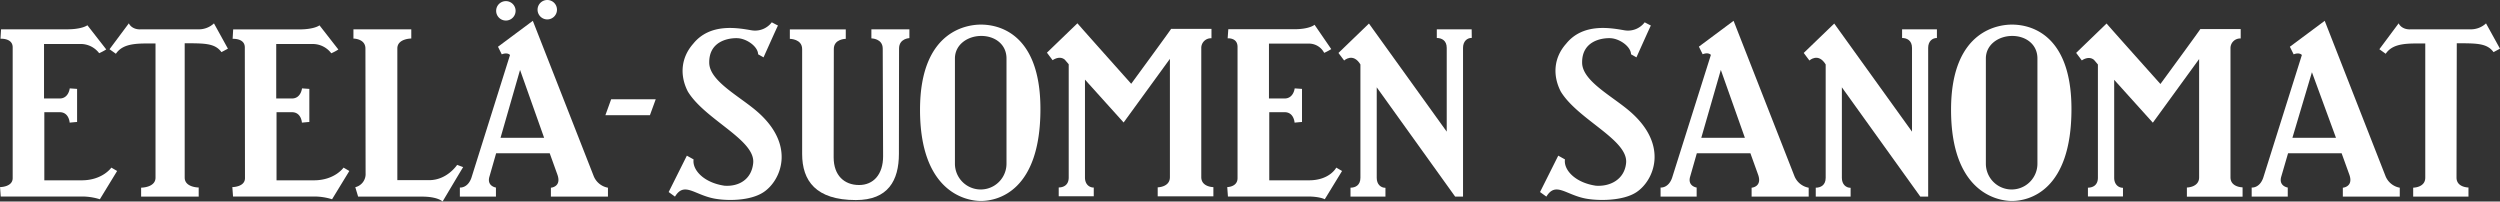
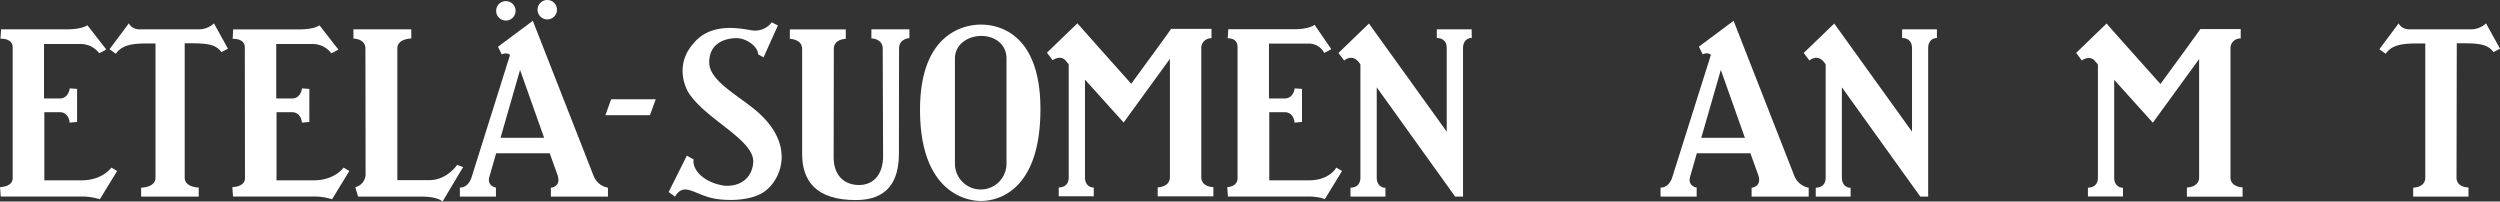
<svg xmlns="http://www.w3.org/2000/svg" viewBox="0 0 1060.81 85.53">
  <rect x="0" y="0" width="1060.81" height="85.53" fill="#333333" stroke="none" />
  <defs>
    <style>
			.cls-1 {
				fill: #ffffff;
			}
		</style>
  </defs>
  <g id="Layer_2" data-name="Layer 2">
    <g id="Layer_1-2" data-name="Layer 1">
-       <path class="cls-1" d="M734.33,16.34l-18.48,0,8.28-27.82Zm-4.78-49.63-14.78,11,1.6,3.23c2.53-1,3.49.28,3.49.28L703.45,33.36c-1.59,4.46-4.89,4.1-4.89,4.1v3.85h15.31V37.46s-4.06-.58-2.71-4.8L714,22.92h22.73l3.22,8.92c2,5.35-2.71,5.69-2.71,5.69v3.78H761.4V37.53a8.06,8.06,0,0,1-6-4.8Z" transform="translate(256.88 42.12)" />
      <path class="cls-1" d="M483.51,16.34l-18.49,0,8.29-28.8Zm-4.79-49.63L464-22.33l1.6,3.23c2.53-1,3.49.28,3.49.28L452.62,33.36c-1.58,4.46-4.88,4.1-4.88,4.1v3.85h15.31V37.46s-4.06-.58-2.71-4.8l2.78-9.74h22.74l3.21,8.92c2,5.35-2.7,5.69-2.7,5.69v3.78h24.22V37.53a8.06,8.06,0,0,1-6-4.8Z" transform="translate(256.88 42.12)" />
      <path class="cls-1" d="M-26,16.34l-18.49,0,8.28-28.8Zm-4.79-49.63-14.78,11,1.6,3.23c2.54-1,3.5.28,3.5.28L-56.86,33.36c-1.59,4.46-4.89,4.1-4.89,4.1v3.85h15.31V37.46s-4.06-.58-2.71-4.8l2.79-9.74h22.74l3.21,8.92c2,5.35-2.71,5.69-2.71,5.69v3.78H1.09V37.53a8.06,8.06,0,0,1-6-4.8Z" transform="translate(256.88 42.12)" />
-       <path class="cls-1" d="M596.93-26.87c-5.71,0-11.16,3.63-11.16,9.56V27.34a10.94,10.94,0,0,0,21.88,0l0-44.66c0-6.06-5-9.55-10.69-9.55M571,4.43c0-34.64,21.3-36.11,25.83-36.11s25.26,1.12,25.26,35.83-18,39-25.26,39c-7,0-25.83-4.46-25.83-38.68" transform="translate(256.88 42.12)" />
      <path class="cls-1" d="M159.48-26.87c-5.71,0-11.16,3.63-11.16,9.56V27.34a10.94,10.94,0,0,0,21.88,0l0-44.66c0-6.06-5-9.55-10.69-9.55m-26,31.3c0-34.64,21.31-36.11,25.83-36.11S184.6-30.56,184.6,4.15s-18,39-25.26,39c-7,0-25.83-4.46-25.83-38.68" transform="translate(256.88 42.12)" />
      <polygon class="cls-1" points="259.33 42.12 278.24 42.12 275.78 48.88 256.88 48.88 259.33 42.12" />
      <path class="cls-1" d="M-139.67-23.45V-.33H-133c3.83,0,4.27-4.29,4.27-4.29l3.11.22V9.66c0-.06-3.15.26-3.15.26S-129,5.49-133,5.49l-6.54,0v28.9h15.86c8.88,0,12.58-5.39,12.58-5.39l2.45,1.43-7.33,12a25.19,25.19,0,0,0-8.19-1.16H-158l-.29-4s5.36,0,5.36-3.8L-153-22c0-4-5.17-3.64-5.17-3.64l.23-4h28c6.53,0,8.63-1.73,8.63-1.73l8,10.26a22.31,22.31,0,0,1-3,1.6A9.85,9.85,0,0,0-124-23.45Z" transform="translate(256.88 42.12)" />
      <path class="cls-1" d="M-238.2-23.45V-.33h6.64c3.83,0,4.27-4.29,4.27-4.29l3.12.22V9.66c0-.06-3.15.26-3.15.26s-.23-4.43-4.21-4.43l-6.54,0v28.9h15.86c8.88,0,12.58-5.39,12.58-5.39l2.45,1.43-7.33,12a25.15,25.15,0,0,0-8.18-1.16h-33.88l-.29-4s5.36,0,5.36-3.8l0-55.51c0-4-5.17-3.64-5.17-3.64l.24-4h28c6.53,0,8.63-1.73,8.63-1.73l8,10.26a23.06,23.06,0,0,1-3,1.6,9.85,9.85,0,0,0-7.76-3.91Z" transform="translate(256.88 42.12)" />
      <path class="cls-1" d="M281.57-23.61V-.33h6.63c3.84,0,4.28-4.29,4.28-4.29l3.11.22V9.66c0-.06-3.15.26-3.15.26s-.23-4.43-4.2-4.43l-6.54,0v28.9h16.83c8.88,0,11.6-5.39,11.6-5.39l2.46,1.43-7.34,12s-2.07-1.17-7.2-1.17H264.16l-.29-4s4.37,0,4.37-3.8l0-55.66c0-4.05-4.19-3.65-4.19-3.65l.27-3.87h28c6.53,0,8.6-1.89,8.6-1.89L308-21.29a23.06,23.06,0,0,1-3,1.6,7.25,7.25,0,0,0-6.78-3.92Z" transform="translate(256.88 42.12)" />
      <path class="cls-1" d="M-197.42-29.68h24.55a9.4,9.4,0,0,0,6.78-2.52l5.92,10.73L-162.91-20c-2.75-3.76-7-3.76-15.6-3.76v57c0,4.2,5.94,4.2,5.94,4.2v3.86H-197V37.51s6.11,0,6.11-4.25c0-2.23,0-56.93,0-56.93-7.17,0-13.6-.4-16.81,4.37l-2.7-1.93,8.2-11s1,2.58,4.8,2.58" transform="translate(256.88 42.12)" />
      <path class="cls-1" d="M765.7-29.68h25.53A9.4,9.4,0,0,0,798-32.2l5.92,10.73L801.19-20c-2.75-3.76-7-3.76-15.6-3.76,0,0-.11,54.94-.11,57,0,4.2,5.07,4.2,5.07,4.2v3.86H767.09V37.51s5.13,0,5.13-4.25c0-2.23,0-56.93,0-56.93-7.17,0-13.58-.4-16.79,4.37l-2.69-1.93,8.19-11s1,2.58,4.8,2.58" transform="translate(256.88 42.12)" />
      <path class="cls-1" d="M-82.36-25.75v-3.92h-24.55v3.92s5.09,0,5.09,4.24l.07,52.88a5.72,5.72,0,0,1-4.37,5.94l1.2,4h27.1c6.8,0,8.74,2.08,8.74,2.08s8.68-14.61,8.73-14.6l-2.56-.95s-4.23,6.48-11.84,6.48l-13.53,0,0-55.89c0-4.21,5.94-4.21,5.94-4.21" transform="translate(256.88 42.12)" />
      <path class="cls-1" d="M70.61-32.65s2.55,1.36,2.63,1.35c-.08,0-6.13,13.52-6.13,13.52l-2.3-1.3c-.07-3.27-4.81-6.7-8.85-6.84-3.75-.12-12,1.26-11.9,10.4.06,7.85,12.88,14.2,20.49,20.86C81,19.74,74.4,34.63,67.09,39.44c-5.71,3.77-15.71,3.74-21.16,2.64-8.36-1.7-12.51-7.16-16.4-.77l-2.68-1.94,7.72-15.44,2.86,1.59c-.64,4.41,4.27,9.86,13.09,11.16,6.14.44,11.52-2.7,12.2-9.61C63.7,17.19,42.3,8.71,35-3.26c-3.51-6.8-3-14.34,2.26-20.29,7.23-9,19.15-6.67,24.83-5.7a8.88,8.88,0,0,0,8.51-3.4" transform="translate(256.88 42.12)" />
-       <path class="cls-1" d="M441-32.65s2.55,1.36,2.63,1.35c-.08,0-6.13,13.52-6.13,13.52l-2.29-1.3c-.08-3.27-4.82-6.7-8.86-6.84-3.75-.12-12,1.26-11.9,10.4.06,7.85,12.88,14.2,20.5,20.86,16.47,14.4,9.84,29.29,2.53,34.1-5.71,3.77-16.36,3.74-21.81,2.64-8.36-1.7-12.5-7.16-16.39-.77l-2.69-1.94,7.73-15.44,2.85,1.59c-.64,4.41,4.28,9.86,13.1,11.16,6.14.44,12.16-2.7,12.84-9.61,1-9.88-20.42-18.36-27.71-30.33-3.51-6.8-3.05-14.34,2.26-20.29,7.23-9,19.15-6.67,24.83-5.7a8.88,8.88,0,0,0,8.51-3.4" transform="translate(256.88 42.12)" />
      <path class="cls-1" d="M117.68-21.48c0-4.35-4.81-4.35-4.81-4.35v-3.84H129v3.73s-4.39.11-4.39,4.43l-.06,44.63c0,11.36-4.59,19.65-18.25,19.65-17,0-22.81-8.2-22.81-19.56v-44.5c0-4.35-5.22-4.35-5.22-4.35v-4H102v4s-5.07,0-5.07,4.31l-.07,46c0,7.66,4.52,11.72,10.79,11.72,6.06,0,10.19-4.46,10.19-12.21Z" transform="translate(256.88 42.12)" />
      <path class="cls-1" d="M196.6-14.85l0,48.05c0,3.21-2.2,4.22-4.24,4.22l0,3.74h14.87l0-3.69c-2,0-3.73-1.49-3.73-4.24,0-1,0-41.57,0-41.57l16.4,18.2,19.64-27c0,.12,0,50.21,0,50.21,0,4.25-5.18,4.3-5.18,4.3V41.2l23.63,0V37.28s-5.14,0-5.14-4.25V-21.71a4.1,4.1,0,0,1,4.33-4.17v-4H240.05c0,.23-16.93,23.31-16.93,23.31S200.28-32.14,200.3-32.24h0L187.36-19.77l2.41,3.2s2.88-2.17,5.19-.21Z" transform="translate(256.88 42.12)" />
      <path class="cls-1" d="M633.31-14.76l0,48.05c0,3.21-2.19,4.22-4.23,4.22l0,3.74h14.87l0-3.69c-2,0-3.73-1.49-3.73-4.24,0-1,0-41.57,0-41.57l16.4,18.19,19.64-27c0,.12,0,50.21,0,50.21,0,4.25-5.19,4.3-5.19,4.3v3.87l23.63,0V37.37s-5.13,0-5.13-4.25V-21.62a4.1,4.1,0,0,1,4.33-4.17v-4H676.77c0,.23-16.93,23.31-16.93,23.31S637-32,637-32.15h0L624.08-19.68l2.41,3.2s2.88-2.17,5.19-.21Z" transform="translate(256.88 42.12)" />
      <path class="cls-1" d="M367.58-29.67H352.79V-26c2,0,4.21,1,4.21,4.2l0,35.54L324-32.13,311.06-19.65l2.41,3.2s3.77-3.5,6.91,1.68V33.32c0,3.19-2.18,4.2-4.21,4.2v3.79H331V37.57c-2,0-3.7-1.48-3.7-4.22,0-1,0-38.42,0-38.42l33.28,46.38h3.34l0-63.13c0-2.74,1.68-4.22,3.71-4.22Z" transform="translate(256.88 42.12)" />
      <path class="cls-1" d="M565-29.67H550.22V-26c2,0,4.21,1,4.21,4.2V13.74l-33-45.87L508.48-19.65l2.42,3.2s3.76-3.5,6.9,1.68V33.32c0,3.19-2.18,4.2-4.21,4.2v3.79h14.79V37.57c-2,0-3.71-1.48-3.71-4.22,0-1,0-38.42,0-38.42l33.29,46.38h3.33l0-63.13C561.29-24.56,563-26,565-26Z" transform="translate(256.88 42.12)" />
      <path class="cls-1" d="M-46.35-37.52a4.12,4.12,0,0,1,4.12-4.12,4.12,4.12,0,0,1,4.13,4.12,4.13,4.13,0,0,1-4.13,4.12,4.13,4.13,0,0,1-4.12-4.12" transform="translate(256.88 42.12)" />
      <path class="cls-1" d="M-24.66-33.88A4.12,4.12,0,0,0-20.54-38a4.11,4.11,0,0,0-4.12-4.12A4.12,4.12,0,0,0-28.78-38a4.13,4.13,0,0,0,4.12,4.12" transform="translate(256.88 42.12)" />
    </g>
  </g>
</svg>